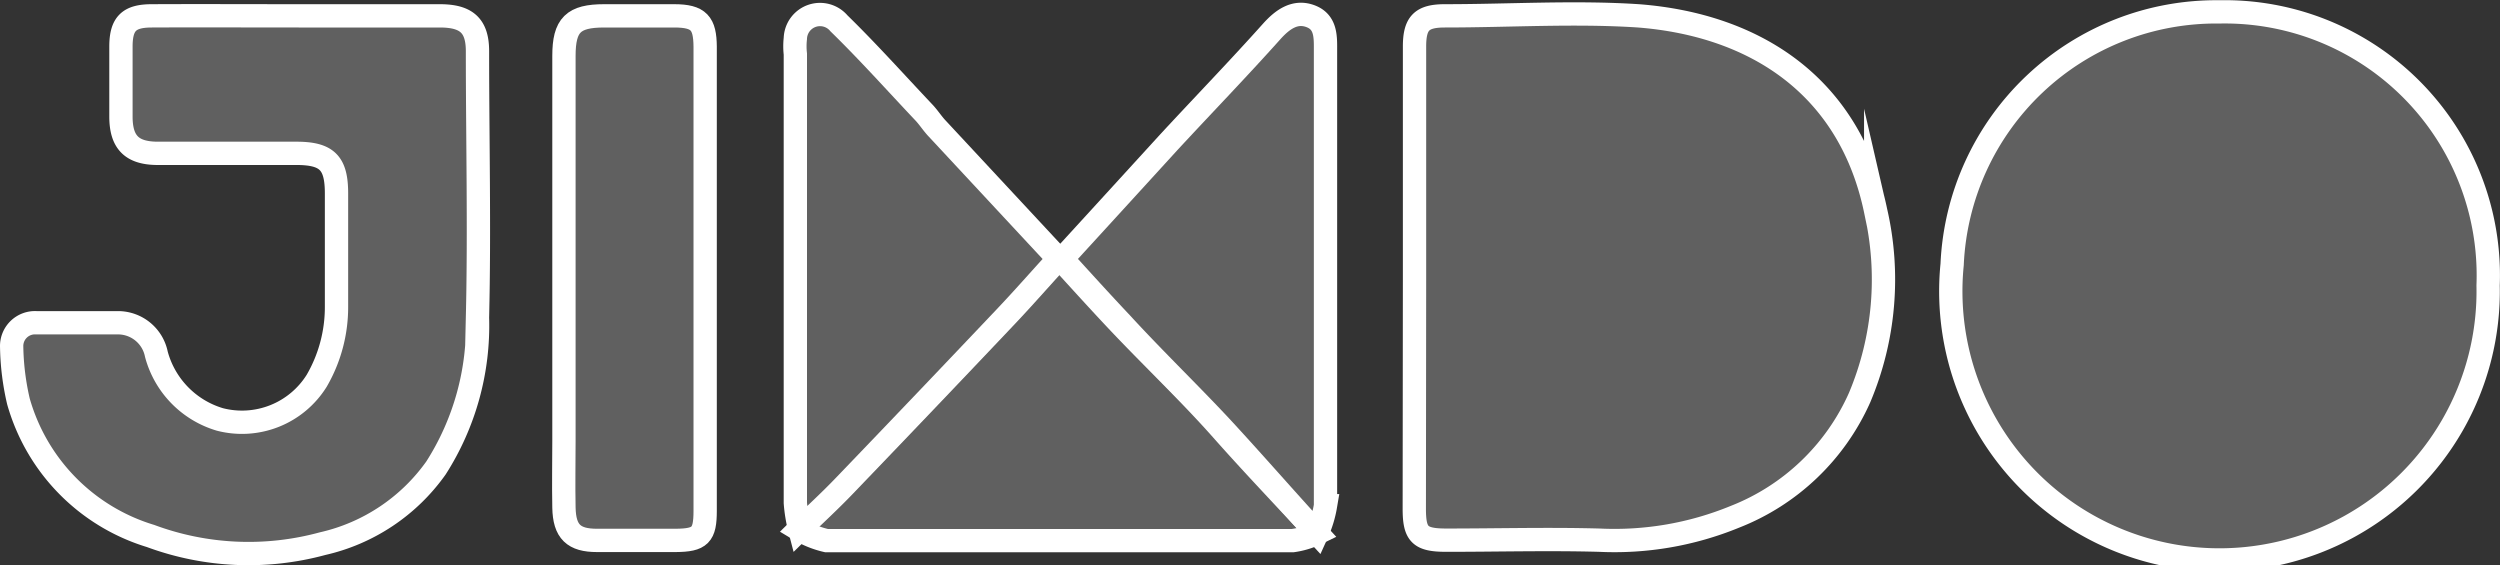
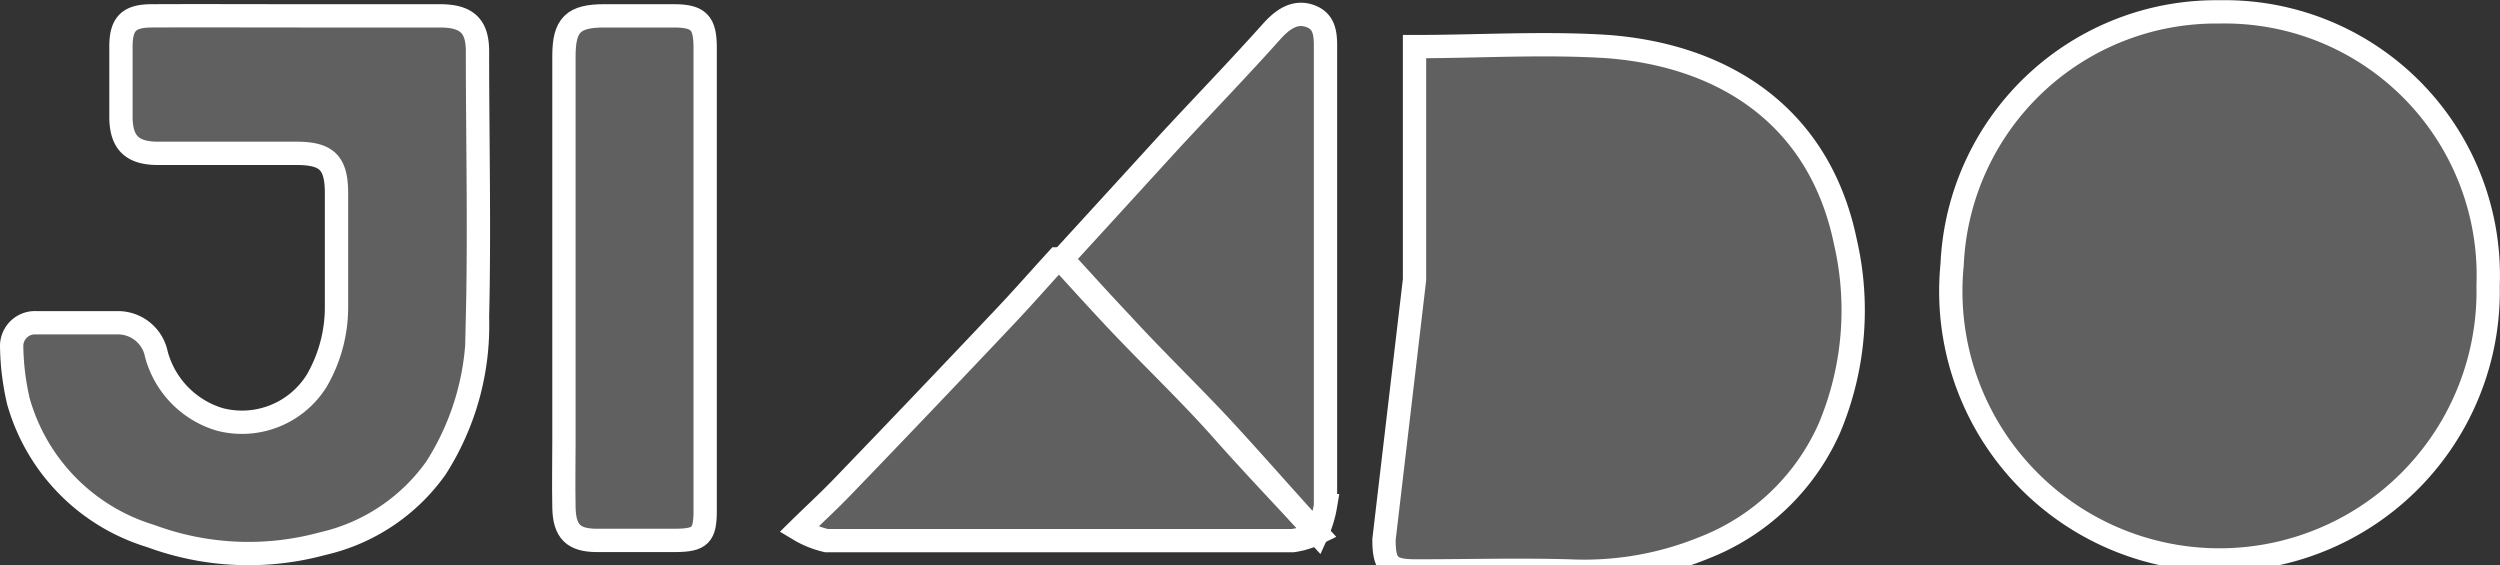
<svg xmlns="http://www.w3.org/2000/svg" viewBox="0 0 107.28 24.26">
  <rect x="0" y="0" width="107.28" height="24.26" fill="#333333" stroke="none" />
  <defs>
    <style>.cls-1{fill:#606060;stroke:#fff;stroke-miterlimit:10;}</style>
  </defs>
  <title>アセット 3</title>
  <g id="レイヤー_2" data-name="レイヤー 2">
    <g id="レイヤー_1-2" data-name="レイヤー 1">
      <path class="cls-1" d="M95.24.51a11.31,11.31,0,0,1,11.53,11.74,11.53,11.53,0,1,1-23-.9A11.34,11.34,0,0,1,95.24.51Z" />
-       <path class="cls-1" d="M60.7,12V2C60.7,1,61,.68,62,.68c2.77,0,5.56-.18,8.31,0,5,.39,9.07,3,10.18,8.38a13.05,13.05,0,0,1-.69,8,9.75,9.75,0,0,1-5.36,5.12,13.6,13.6,0,0,1-5.81,1c-2.19-.06-4.37,0-6.56,0-1.14,0-1.38-.24-1.38-1.35Z" />
+       <path class="cls-1" d="M60.7,12V2c2.77,0,5.56-.18,8.31,0,5,.39,9.07,3,10.18,8.38a13.05,13.05,0,0,1-.69,8,9.75,9.75,0,0,1-5.36,5.12,13.6,13.6,0,0,1-5.81,1c-2.19-.06-4.37,0-6.56,0-1.14,0-1.38-.24-1.38-1.35Z" />
      <path class="cls-1" d="M12.82.68h6.05c1.14,0,1.62.41,1.62,1.52,0,3.81.09,7.62,0,11.43a11.35,11.35,0,0,1-1.78,6.45,8.19,8.19,0,0,1-4.87,3.25A12.1,12.1,0,0,1,6.46,23,8.44,8.44,0,0,1,.79,17.22,11.06,11.06,0,0,1,.5,14.85a1,1,0,0,1,1.05-1c1.17,0,2.35,0,3.53,0A1.68,1.68,0,0,1,6.71,15.2,4,4,0,0,0,9.44,18a3.78,3.78,0,0,0,4.15-1.66,6.29,6.29,0,0,0,.85-3.16c0-1.63,0-3.25,0-4.88,0-1.32-.41-1.72-1.73-1.72h-6C5.65,6.56,5.19,6.1,5.19,5s0-2,0-3S5.55.68,6.52.68C8.62.67,10.72.68,12.82.68Z" />
      <path class="cls-1" d="M56.52,22.88a3.52,3.52,0,0,1-1.05.32q-10,0-20,0a4.07,4.07,0,0,1-1.19-.48c.64-.63,1.31-1.24,1.93-1.89q3.45-3.58,6.87-7.2c.78-.82,1.53-1.68,2.3-2.52h.12c.84.92,1.68,1.85,2.54,2.76,1.45,1.53,3,3,4.4,4.58S55.17,21.41,56.52,22.88Z" />
-       <path class="cls-1" d="M45.42,11.11c-.77.84-1.52,1.7-2.3,2.52q-3.42,3.61-6.87,7.2c-.62.65-1.29,1.26-1.93,1.89a6.46,6.46,0,0,1-.19-1.14q0-9.63,0-19.26a3,3,0,0,1,0-.67A1.06,1.06,0,0,1,36,1c1.26,1.23,2.43,2.54,3.64,3.82.21.22.37.48.58.7Z" />
      <path class="cls-1" d="M30.26,12c0,3.31,0,6.61,0,9.92,0,1.05-.21,1.26-1.26,1.27H25.62c-1,0-1.4-.37-1.42-1.41s0-1.9,0-2.85V2.4c0-1.33.4-1.72,1.73-1.72h3C30,.68,30.25,1,30.26,2Z" />
      <path class="cls-1" d="M56.52,22.88c-1.35-1.47-2.68-3-4-4.43s-2.95-3-4.4-4.58c-.86-.91-1.7-1.84-2.54-2.76q2.28-2.49,4.57-5c1.48-1.6,3-3.17,4.43-4.77.46-.51,1-.9,1.67-.64s.63.91.63,1.51c0,6.5,0,13,0,19.49A4.76,4.76,0,0,1,56.52,22.88Z" />
    </g>
  </g>
</svg>